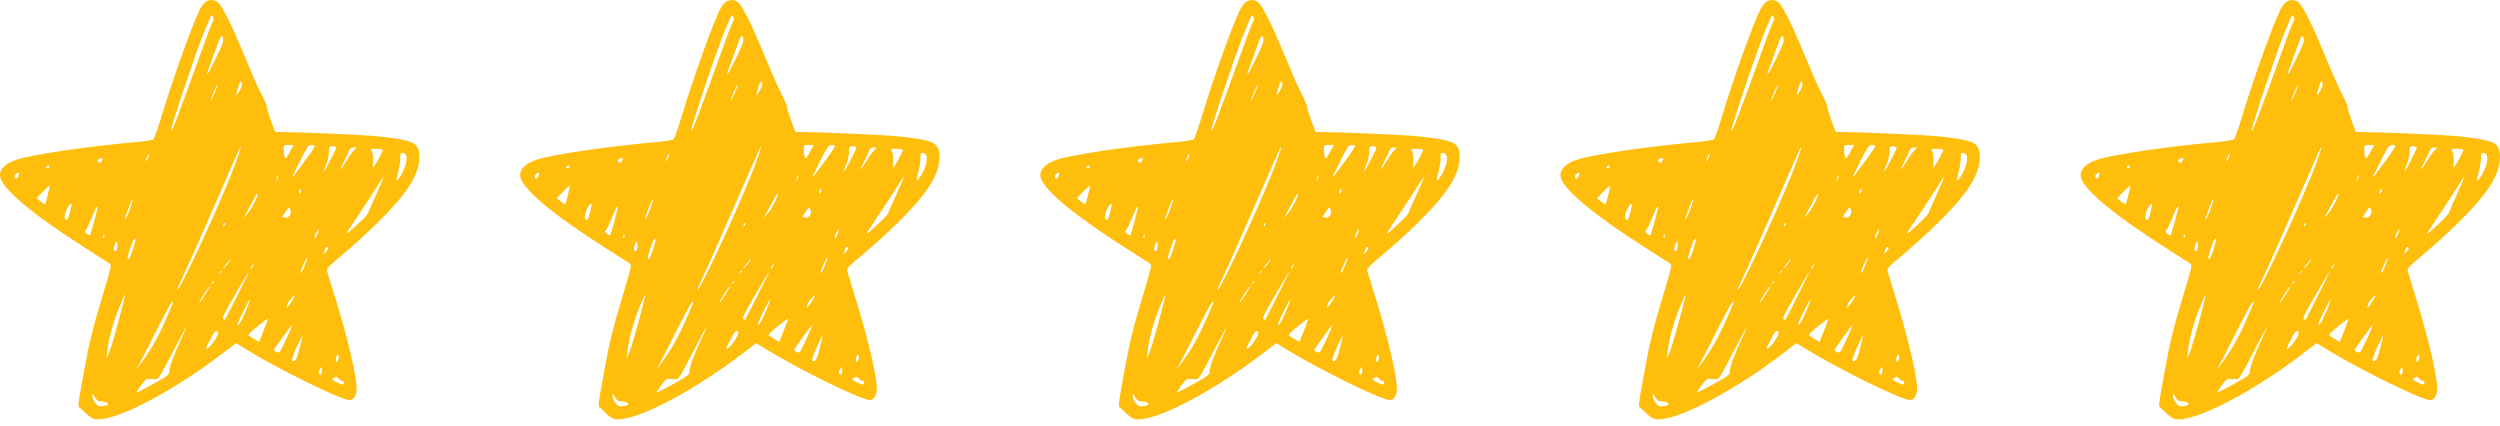
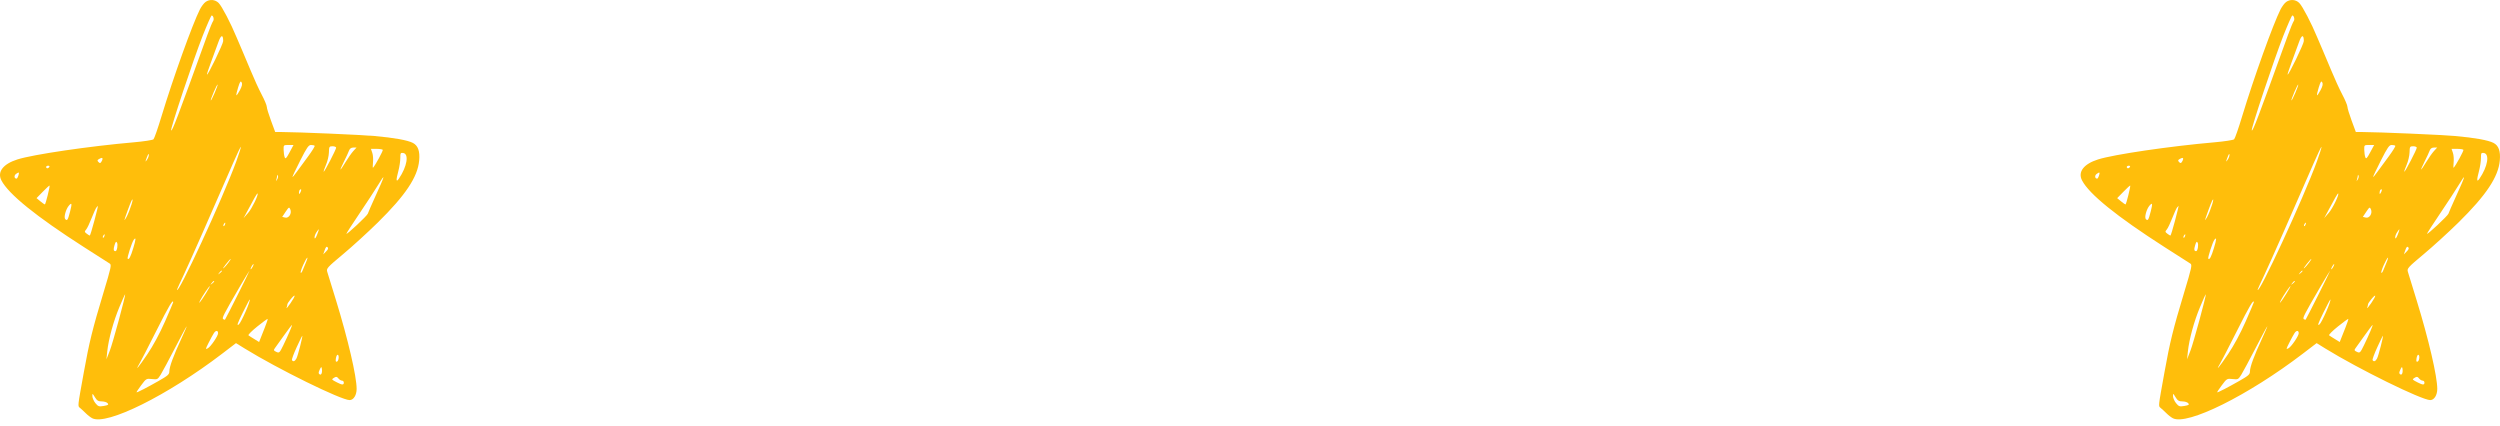
<svg xmlns="http://www.w3.org/2000/svg" width="141" height="24" viewBox="0 0 141 24" fill="none">
  <g id="stars">
    <path id="Vector" fill-rule="evenodd" clip-rule="evenodd" d="M11.592 0.111C11.503 0.174 11.361 0.362 11.276 0.528C10.854 1.364 9.771 4.376 9.107 6.566C8.906 7.232 8.704 7.81 8.657 7.856C8.609 7.9 8.116 7.976 7.56 8.025C5.045 8.244 1.873 8.71 0.985 8.991C0.174 9.248 -0.167 9.693 0.078 10.172C0.476 10.944 2.028 12.202 4.731 13.934C5.46 14.402 6.114 14.819 6.184 14.862C6.3 14.93 6.271 15.063 5.836 16.505C5.22 18.545 5.03 19.314 4.728 20.996C4.366 23.002 4.377 22.893 4.519 23.012C4.588 23.067 4.729 23.2 4.835 23.304C4.94 23.411 5.104 23.537 5.2 23.588C6.011 24.01 9.449 22.303 12.533 19.946L13.31 19.352L13.799 19.655C15.676 20.813 19.238 22.565 19.719 22.565C19.939 22.565 20.114 22.287 20.114 21.934C20.114 21.224 19.628 19.139 18.953 16.942C18.784 16.402 18.62 15.863 18.455 15.325C18.401 15.144 18.458 15.08 19.346 14.339C19.869 13.903 20.748 13.101 21.299 12.559C22.871 11.013 23.558 9.984 23.641 9.055C23.691 8.525 23.577 8.211 23.285 8.06C22.995 7.907 22.209 7.766 21.129 7.672C20.324 7.6 16.832 7.451 15.883 7.446L15.521 7.445L15.285 6.806C15.155 6.456 15.047 6.102 15.047 6.023C15.046 5.943 14.916 5.629 14.755 5.328C14.596 5.027 14.318 4.419 14.137 3.977C13.956 3.535 13.748 3.041 13.675 2.881C13.601 2.72 13.454 2.376 13.347 2.114C13.019 1.318 12.516 0.353 12.334 0.171C12.134 -0.032 11.826 -0.057 11.592 0.111ZM11.43 2.023C10.902 3.371 9.591 7.295 9.652 7.354C9.714 7.417 9.983 6.708 11.696 1.969C11.835 1.589 11.979 1.241 12.017 1.192C12.089 1.105 12.034 0.873 11.938 0.873C11.908 0.873 11.679 1.391 11.43 2.023M12.315 2.379C12.232 2.616 12.049 3.118 11.905 3.495C11.764 3.873 11.659 4.194 11.672 4.208C11.723 4.261 12.589 2.471 12.588 2.315C12.586 1.926 12.462 1.956 12.315 2.379ZM13.43 4.93C13.358 5.157 13.316 5.355 13.333 5.372C13.35 5.389 13.437 5.261 13.531 5.087C13.651 4.859 13.678 4.736 13.627 4.645C13.572 4.545 13.534 4.599 13.43 4.93ZM12.055 5.19C11.948 5.438 11.874 5.652 11.887 5.666C11.902 5.682 12 5.492 12.107 5.242C12.213 4.996 12.288 4.78 12.273 4.767C12.26 4.752 12.16 4.941 12.055 5.19ZM15.996 8.451C15.999 8.602 16.026 8.787 16.055 8.866C16.1 8.984 16.146 8.94 16.332 8.592L16.555 8.177H16.273C15.993 8.177 15.99 8.18 15.996 8.451ZM16.937 9.047C16.694 9.526 16.496 9.944 16.496 9.974C16.496 10.006 16.601 9.886 16.728 9.706C16.855 9.528 17.146 9.13 17.375 8.825C17.603 8.516 17.771 8.245 17.746 8.221C17.723 8.197 17.63 8.177 17.541 8.177C17.405 8.177 17.303 8.324 16.937 9.047ZM13.153 9.181C11.967 11.913 10.722 14.738 10.376 15.473C10.161 15.93 9.983 16.317 9.983 16.331C9.983 16.77 12.571 11.177 13.327 9.101C13.486 8.666 13.601 8.297 13.585 8.282C13.57 8.265 13.374 8.67 13.153 9.181M18.551 8.597C18.546 8.787 18.472 9.104 18.384 9.301C18.3 9.498 18.242 9.67 18.255 9.683C18.291 9.72 18.958 8.433 18.958 8.331C18.958 8.288 18.868 8.249 18.758 8.249C18.571 8.249 18.558 8.271 18.551 8.597ZM19.683 8.499C19.648 8.596 19.518 8.876 19.395 9.121C19.272 9.364 19.187 9.563 19.204 9.563C19.221 9.563 19.351 9.374 19.491 9.14C19.633 8.907 19.829 8.627 19.928 8.519L20.109 8.322H19.928C19.806 8.322 19.729 8.379 19.683 8.499ZM20.997 8.62C21.039 8.744 21.057 8.991 21.036 9.172C21.018 9.351 21.018 9.48 21.039 9.459C21.159 9.339 21.617 8.496 21.589 8.451C21.57 8.421 21.412 8.396 21.237 8.396H20.92L20.997 8.62ZM22.577 8.923C22.577 9.098 22.527 9.421 22.469 9.64C22.328 10.163 22.337 10.308 22.498 10.075C22.961 9.396 23.081 8.677 22.738 8.627C22.591 8.607 22.577 8.633 22.577 8.923ZM8.264 8.924C8.188 9.14 8.189 9.15 8.285 9.02C8.377 8.898 8.432 8.687 8.372 8.687C8.36 8.687 8.312 8.796 8.264 8.924ZM5.57 8.978C5.481 9.033 5.48 9.064 5.555 9.14C5.63 9.218 5.661 9.214 5.717 9.124C5.799 8.993 5.805 8.906 5.731 8.907C5.702 8.91 5.63 8.94 5.57 8.978ZM2.602 9.418C2.602 9.459 2.633 9.492 2.671 9.492C2.707 9.492 2.757 9.459 2.783 9.418C2.807 9.378 2.777 9.345 2.715 9.345C2.653 9.345 2.602 9.378 2.602 9.418ZM0.903 9.809C0.779 9.9 0.8 10.075 0.934 10.075C0.991 10.075 1.098 9.774 1.056 9.733C1.044 9.722 0.977 9.756 0.903 9.809ZM15.634 9.904C15.631 9.951 15.608 10.051 15.586 10.125C15.546 10.252 15.549 10.252 15.628 10.127C15.674 10.057 15.696 9.957 15.675 9.908C15.651 9.846 15.64 9.843 15.634 9.904ZM21.308 10.459C21.158 10.71 20.695 11.415 20.284 12.025C19.874 12.633 19.537 13.155 19.537 13.181C19.537 13.267 20.708 12.17 20.745 12.051C20.763 11.988 20.951 11.559 21.16 11.098C21.73 9.853 21.764 9.704 21.308 10.459ZM2.418 10.81L2.061 11.175L2.277 11.354C2.396 11.451 2.509 11.532 2.53 11.532C2.571 11.536 2.828 10.498 2.796 10.465C2.785 10.453 2.615 10.607 2.418 10.81ZM16.908 10.709C16.881 10.736 16.861 10.81 16.861 10.873C16.862 10.967 16.878 10.964 16.94 10.856C17.019 10.72 16.997 10.619 16.908 10.709ZM14.356 11.158C14.226 11.392 14.098 11.627 13.972 11.866L13.736 12.302L13.992 12.011C14.209 11.764 14.591 10.976 14.526 10.91C14.515 10.899 14.437 11.01 14.356 11.158ZM7.425 11.302C7.37 11.392 7.018 12.352 7.019 12.403C7.021 12.428 7.074 12.354 7.137 12.239C7.332 11.873 7.595 11.027 7.425 11.302ZM3.889 11.592C3.713 11.793 3.586 12.265 3.679 12.359C3.79 12.472 3.829 12.411 3.951 11.937C4.069 11.478 4.057 11.399 3.889 11.592ZM5.44 11.7C5.398 11.752 5.277 12.021 5.166 12.302C5.057 12.585 4.92 12.873 4.86 12.944C4.759 13.06 4.763 13.082 4.888 13.178C4.966 13.237 5.042 13.287 5.063 13.287C5.084 13.288 5.199 12.91 5.322 12.449C5.443 11.987 5.537 11.609 5.528 11.609C5.521 11.609 5.481 11.65 5.44 11.7ZM16.11 11.941L15.917 12.231L16.081 12.272C16.291 12.325 16.474 12.034 16.372 11.804C16.308 11.663 16.293 11.672 16.11 11.941ZM12.622 12.637C12.595 12.679 12.589 12.73 12.609 12.75C12.628 12.769 12.663 12.733 12.686 12.672C12.735 12.542 12.694 12.519 12.622 12.637ZM17.84 13.111C17.773 13.214 17.729 13.352 17.743 13.419C17.756 13.493 17.812 13.418 17.886 13.232C18.023 12.877 18.012 12.847 17.84 13.111ZM5.821 13.294C5.794 13.338 5.788 13.386 5.808 13.406C5.826 13.425 5.86 13.391 5.884 13.328C5.934 13.201 5.89 13.178 5.821 13.294ZM7.544 13.523C7.443 13.655 7.155 14.548 7.2 14.593C7.272 14.668 7.368 14.486 7.518 13.99C7.671 13.483 7.679 13.352 7.544 13.523ZM6.459 13.83C6.385 14.074 6.401 14.165 6.515 14.165C6.601 14.165 6.663 13.803 6.599 13.683C6.551 13.6 6.517 13.635 6.459 13.83ZM18.314 14.105L18.229 14.348L18.39 14.184C18.508 14.068 18.532 14 18.475 13.943C18.419 13.886 18.373 13.931 18.314 14.105ZM17.101 14.937C17 15.161 16.936 15.364 16.959 15.386C16.981 15.409 17.031 15.349 17.067 15.252C17.128 15.103 17.189 14.954 17.253 14.804C17.435 14.372 17.305 14.486 17.101 14.937ZM12.731 14.914C12.595 15.085 12.543 15.178 12.615 15.121C12.745 15.015 13.056 14.605 13.005 14.605C12.988 14.605 12.865 14.743 12.731 14.914ZM14.181 15.041C14.139 15.121 14.12 15.188 14.142 15.188C14.16 15.188 14.211 15.121 14.255 15.041C14.296 14.961 14.314 14.896 14.296 14.896C14.274 14.896 14.223 14.961 14.181 15.041ZM12.362 15.389C12.273 15.506 12.276 15.508 12.39 15.416C12.511 15.321 12.549 15.261 12.491 15.261C12.475 15.261 12.417 15.319 12.362 15.389ZM13.51 16.192C12.595 17.766 12.503 17.946 12.59 18.001C12.635 18.028 12.68 18.04 12.691 18.026C12.748 17.954 14.096 15.261 14.075 15.261C14.062 15.261 13.808 15.68 13.51 16.192ZM11.928 15.974C11.838 16.09 11.842 16.091 11.956 16C12.078 15.906 12.115 15.846 12.055 15.846C12.04 15.846 11.983 15.903 11.928 15.974ZM11.592 16.448C11.35 16.803 11.162 17.158 11.271 17.05C11.377 16.944 11.876 16.137 11.835 16.137C11.815 16.137 11.706 16.278 11.592 16.448ZM6.735 17.315C6.399 18.117 6.12 19.137 6.048 19.826L6.003 20.265L6.19 19.789C6.356 19.369 7.098 16.639 7.059 16.596C7.049 16.586 6.905 16.91 6.735 17.315ZM16.397 16.872C16.293 16.996 16.208 17.127 16.208 17.161C16.208 17.192 16.188 17.282 16.163 17.355C16.139 17.429 16.239 17.312 16.386 17.1C16.686 16.666 16.693 16.518 16.397 16.872ZM13.686 17.643C13.385 18.257 13.34 18.391 13.466 18.302C13.596 18.211 14.147 16.953 14.085 16.89C14.075 16.881 13.896 17.22 13.686 17.643ZM8.828 18.639C8.377 19.532 7.946 20.371 7.869 20.502C7.575 20.999 7.82 20.708 8.318 19.97C8.64 19.492 9.013 18.8 9.302 18.143C9.558 17.562 9.767 17.07 9.767 17.05C9.767 16.844 9.517 17.267 8.828 18.639ZM14.515 18.411C14.207 18.658 13.98 18.884 14.014 18.913C14.047 18.939 14.195 19.036 14.345 19.125L14.614 19.29L14.68 19.12C14.714 19.027 14.828 18.739 14.933 18.481C15.036 18.224 15.11 18.001 15.097 17.986C15.083 17.973 14.82 18.163 14.515 18.411ZM16.014 18.924C15.782 19.25 15.551 19.572 15.501 19.64C15.422 19.747 15.436 19.777 15.585 19.846C15.748 19.923 15.77 19.901 15.979 19.474C16.257 18.901 16.5 18.328 16.465 18.328C16.45 18.328 16.246 18.596 16.014 18.924ZM9.87 19.626C9.522 20.3 9.158 20.976 9.062 21.133C8.892 21.402 8.874 21.412 8.568 21.378C8.256 21.344 8.246 21.347 7.958 21.735C7.795 21.95 7.682 22.127 7.705 22.127C7.771 22.127 8.307 21.849 8.953 21.482C9.472 21.186 9.551 21.116 9.551 20.942C9.551 20.696 9.785 20.056 10.223 19.114C10.404 18.722 10.541 18.402 10.529 18.402C10.513 18.402 10.218 18.953 9.87 19.626ZM12.064 18.787C12.006 18.876 11.87 19.124 11.764 19.338C11.58 19.703 11.578 19.72 11.723 19.643C11.886 19.555 12.3 18.944 12.3 18.795C12.3 18.625 12.171 18.622 12.064 18.787ZM16.732 19.583C16.564 19.949 16.445 20.277 16.467 20.311C16.533 20.419 16.632 20.381 16.72 20.217C16.799 20.071 17.081 18.967 17.05 18.936C17.042 18.927 16.898 19.218 16.732 19.583ZM18.943 20.221C18.92 20.374 18.939 20.421 19.006 20.394C19.113 20.354 19.141 20.009 19.039 20.009C19.004 20.009 18.96 20.103 18.943 20.221ZM18.031 20.847C17.953 21.018 17.953 21.066 18.031 21.116C18.13 21.178 18.192 20.991 18.147 20.762C18.13 20.672 18.101 20.695 18.031 20.847ZM18.814 21.321C18.69 21.401 18.7 21.412 19.009 21.569C19.295 21.718 19.391 21.72 19.391 21.579C19.391 21.518 19.346 21.469 19.292 21.469C19.237 21.469 19.152 21.419 19.103 21.361C18.998 21.233 18.96 21.227 18.814 21.321ZM5.21 22.345C5.211 22.447 5.289 22.623 5.381 22.738C5.536 22.927 5.579 22.942 5.853 22.896C6.102 22.852 6.138 22.825 6.071 22.742C6.024 22.685 5.876 22.639 5.741 22.639C5.542 22.639 5.469 22.593 5.351 22.401C5.214 22.173 5.208 22.171 5.21 22.345Z" fill="#FFBE0B" />
-     <path id="Vector_2" fill-rule="evenodd" clip-rule="evenodd" d="M40.928 0.111C40.84 0.174 40.698 0.362 40.613 0.528C40.191 1.364 39.108 4.376 38.444 6.566C38.243 7.232 38.041 7.81 37.994 7.856C37.946 7.9 37.453 7.976 36.897 8.025C34.382 8.244 31.21 8.71 30.322 8.991C29.511 9.248 29.17 9.693 29.415 10.172C29.813 10.944 31.365 12.202 34.068 13.934C34.797 14.402 35.451 14.819 35.521 14.862C35.636 14.93 35.608 15.063 35.173 16.505C34.557 18.545 34.367 19.314 34.065 20.996C33.703 23.002 33.714 22.893 33.855 23.012C33.925 23.067 34.066 23.2 34.172 23.304C34.277 23.411 34.441 23.537 34.537 23.588C35.348 24.01 38.785 22.303 41.87 19.946L42.647 19.352L43.136 19.655C45.013 20.813 48.575 22.565 49.056 22.565C49.276 22.565 49.451 22.287 49.451 21.934C49.451 21.224 48.965 19.139 48.29 16.942C48.121 16.402 47.957 15.863 47.792 15.325C47.738 15.144 47.795 15.08 48.682 14.339C49.206 13.903 50.085 13.101 50.636 12.559C52.208 11.013 52.895 9.984 52.978 9.055C53.027 8.525 52.914 8.211 52.622 8.06C52.332 7.907 51.546 7.766 50.466 7.672C49.661 7.6 46.169 7.451 45.22 7.446L44.858 7.445L44.622 6.806C44.492 6.456 44.384 6.102 44.384 6.023C44.383 5.943 44.253 5.629 44.092 5.328C43.933 5.027 43.655 4.419 43.474 3.977C43.293 3.535 43.085 3.041 43.012 2.881C42.938 2.72 42.791 2.376 42.684 2.114C42.356 1.318 41.853 0.353 41.67 0.171C41.471 -0.032 41.163 -0.057 40.928 0.111ZM40.767 2.023C40.239 3.371 38.928 7.295 38.989 7.354C39.051 7.417 39.32 6.708 41.033 1.969C41.172 1.589 41.316 1.241 41.354 1.192C41.426 1.105 41.371 0.873 41.275 0.873C41.245 0.873 41.016 1.391 40.767 2.023M41.652 2.379C41.569 2.616 41.386 3.118 41.242 3.495C41.101 3.873 40.996 4.194 41.009 4.208C41.06 4.261 41.926 2.471 41.925 2.315C41.923 1.926 41.799 1.956 41.652 2.379ZM42.767 4.93C42.695 5.157 42.653 5.355 42.67 5.372C42.687 5.389 42.774 5.261 42.868 5.087C42.988 4.859 43.015 4.736 42.964 4.645C42.909 4.545 42.87 4.599 42.767 4.93ZM41.392 5.19C41.285 5.438 41.211 5.652 41.224 5.666C41.239 5.682 41.337 5.492 41.444 5.242C41.55 4.996 41.625 4.78 41.61 4.767C41.597 4.752 41.497 4.941 41.392 5.19ZM45.333 8.451C45.336 8.602 45.362 8.787 45.392 8.866C45.437 8.984 45.483 8.94 45.669 8.592L45.892 8.177H45.61C45.33 8.177 45.327 8.18 45.333 8.451ZM46.274 9.047C46.031 9.526 45.833 9.944 45.833 9.974C45.833 10.006 45.938 9.886 46.065 9.706C46.192 9.528 46.483 9.13 46.712 8.825C46.94 8.516 47.108 8.245 47.083 8.221C47.06 8.197 46.967 8.177 46.878 8.177C46.742 8.177 46.64 8.324 46.274 9.047ZM42.49 9.181C41.304 11.913 40.059 14.738 39.713 15.473C39.498 15.93 39.32 16.317 39.32 16.331C39.32 16.77 41.908 11.177 42.664 9.101C42.822 8.666 42.938 8.297 42.921 8.282C42.907 8.265 42.711 8.67 42.49 9.181M47.888 8.597C47.883 8.787 47.809 9.104 47.721 9.301C47.637 9.498 47.579 9.67 47.592 9.683C47.628 9.72 48.295 8.433 48.295 8.331C48.295 8.288 48.205 8.249 48.095 8.249C47.908 8.249 47.895 8.271 47.888 8.597ZM49.02 8.499C48.985 8.596 48.855 8.876 48.732 9.121C48.609 9.364 48.524 9.563 48.541 9.563C48.558 9.563 48.688 9.374 48.828 9.14C48.969 8.907 49.166 8.627 49.265 8.519L49.446 8.322H49.265C49.143 8.322 49.066 8.379 49.02 8.499ZM50.334 8.62C50.376 8.744 50.394 8.991 50.373 9.172C50.355 9.351 50.355 9.48 50.376 9.459C50.496 9.339 50.954 8.496 50.926 8.451C50.907 8.421 50.749 8.396 50.574 8.396H50.257L50.334 8.62ZM51.914 8.923C51.914 9.098 51.864 9.421 51.806 9.64C51.665 10.163 51.674 10.308 51.835 10.075C52.298 9.396 52.418 8.677 52.075 8.627C51.928 8.607 51.914 8.633 51.914 8.923ZM37.601 8.924C37.525 9.14 37.526 9.15 37.622 9.02C37.714 8.898 37.769 8.687 37.709 8.687C37.697 8.687 37.649 8.796 37.601 8.924ZM34.907 8.978C34.818 9.033 34.817 9.064 34.892 9.14C34.967 9.218 34.998 9.214 35.054 9.124C35.136 8.993 35.142 8.906 35.068 8.907C35.039 8.91 34.967 8.94 34.907 8.978ZM31.939 9.418C31.939 9.459 31.97 9.492 32.008 9.492C32.044 9.492 32.094 9.459 32.12 9.418C32.144 9.378 32.114 9.345 32.052 9.345C31.99 9.345 31.939 9.378 31.939 9.418ZM30.24 9.809C30.116 9.9 30.137 10.075 30.271 10.075C30.328 10.075 30.435 9.774 30.393 9.733C30.381 9.722 30.314 9.756 30.24 9.809ZM44.971 9.904C44.968 9.951 44.945 10.051 44.923 10.125C44.883 10.252 44.886 10.252 44.965 10.127C45.01 10.057 45.033 9.957 45.012 9.908C44.988 9.846 44.977 9.843 44.971 9.904ZM50.645 10.459C50.495 10.71 50.032 11.415 49.621 12.025C49.211 12.633 48.873 13.155 48.873 13.181C48.873 13.267 50.045 12.17 50.082 12.051C50.1 11.988 50.288 11.559 50.498 11.098C51.067 9.853 51.101 9.704 50.645 10.459ZM31.755 10.81L31.398 11.175L31.614 11.354C31.733 11.451 31.846 11.532 31.867 11.532C31.908 11.536 32.165 10.498 32.133 10.465C32.121 10.453 31.952 10.607 31.755 10.81ZM46.245 10.709C46.218 10.736 46.198 10.81 46.198 10.873C46.199 10.967 46.215 10.964 46.277 10.856C46.356 10.72 46.334 10.619 46.245 10.709ZM43.693 11.158C43.563 11.392 43.435 11.627 43.309 11.866L43.073 12.302L43.329 12.011C43.546 11.764 43.928 10.976 43.863 10.91C43.852 10.899 43.774 11.01 43.693 11.158ZM36.762 11.302C36.707 11.392 36.355 12.352 36.356 12.403C36.358 12.428 36.411 12.354 36.474 12.239C36.669 11.873 36.931 11.027 36.762 11.302ZM33.225 11.592C33.05 11.793 32.923 12.265 33.016 12.359C33.127 12.472 33.166 12.411 33.288 11.937C33.406 11.478 33.394 11.399 33.225 11.592ZM34.777 11.7C34.735 11.752 34.614 12.021 34.503 12.302C34.394 12.585 34.257 12.873 34.197 12.944C34.096 13.06 34.1 13.082 34.225 13.178C34.303 13.237 34.379 13.287 34.4 13.287C34.421 13.288 34.536 12.91 34.659 12.449C34.78 11.987 34.873 11.609 34.865 11.609C34.858 11.609 34.818 11.65 34.777 11.7ZM45.447 11.941L45.254 12.231L45.418 12.272C45.628 12.325 45.811 12.034 45.709 11.804C45.645 11.663 45.63 11.672 45.447 11.941ZM41.959 12.637C41.932 12.679 41.926 12.73 41.946 12.75C41.965 12.769 42 12.733 42.023 12.672C42.072 12.542 42.031 12.519 41.959 12.637ZM47.177 13.111C47.11 13.214 47.066 13.352 47.08 13.419C47.093 13.493 47.149 13.418 47.223 13.232C47.36 12.877 47.349 12.847 47.177 13.111ZM35.157 13.294C35.131 13.338 35.125 13.386 35.145 13.406C35.163 13.425 35.197 13.391 35.221 13.328C35.271 13.201 35.227 13.178 35.157 13.294ZM36.88 13.523C36.78 13.655 36.492 14.548 36.537 14.593C36.609 14.668 36.705 14.486 36.855 13.99C37.008 13.483 37.016 13.352 36.88 13.523ZM35.796 13.83C35.721 14.074 35.738 14.165 35.852 14.165C35.938 14.165 36 13.803 35.936 13.683C35.888 13.6 35.854 13.635 35.796 13.83ZM47.651 14.105L47.566 14.348L47.727 14.184C47.845 14.068 47.869 14 47.812 13.943C47.755 13.886 47.71 13.931 47.651 14.105ZM46.438 14.937C46.336 15.161 46.273 15.364 46.295 15.386C46.318 15.409 46.367 15.349 46.404 15.252C46.465 15.103 46.526 14.954 46.589 14.804C46.772 14.372 46.642 14.486 46.438 14.937ZM42.068 14.914C41.932 15.085 41.88 15.178 41.952 15.121C42.082 15.015 42.393 14.605 42.342 14.605C42.325 14.605 42.202 14.743 42.068 14.914ZM43.518 15.041C43.476 15.121 43.457 15.188 43.478 15.188C43.497 15.188 43.548 15.121 43.592 15.041C43.633 14.961 43.651 14.896 43.633 14.896C43.611 14.896 43.56 14.961 43.518 15.041ZM41.699 15.389C41.61 15.506 41.613 15.508 41.727 15.416C41.847 15.321 41.886 15.261 41.828 15.261C41.812 15.261 41.754 15.319 41.699 15.389ZM42.847 16.192C41.932 17.766 41.84 17.946 41.927 18.001C41.972 18.028 42.017 18.04 42.028 18.026C42.085 17.954 43.433 15.261 43.412 15.261C43.399 15.261 43.145 15.68 42.847 16.192ZM41.265 15.974C41.175 16.09 41.179 16.091 41.293 16C41.415 15.906 41.452 15.846 41.392 15.846C41.377 15.846 41.32 15.903 41.265 15.974ZM40.929 16.448C40.687 16.803 40.499 17.158 40.608 17.05C40.714 16.944 41.213 16.137 41.172 16.137C41.152 16.137 41.043 16.278 40.929 16.448ZM36.072 17.315C35.736 18.117 35.457 19.137 35.385 19.826L35.34 20.265L35.526 19.789C35.693 19.369 36.435 16.639 36.396 16.596C36.386 16.586 36.242 16.91 36.072 17.315ZM45.734 16.872C45.63 16.996 45.545 17.127 45.545 17.161C45.545 17.192 45.525 17.282 45.5 17.355C45.476 17.429 45.576 17.312 45.723 17.1C46.023 16.666 46.03 16.518 45.734 16.872ZM43.023 17.643C42.722 18.257 42.677 18.391 42.803 18.302C42.933 18.211 43.484 16.953 43.422 16.89C43.412 16.881 43.233 17.22 43.023 17.643ZM38.165 18.639C37.714 19.532 37.283 20.371 37.206 20.502C36.911 20.999 37.157 20.708 37.655 19.97C37.977 19.492 38.35 18.8 38.639 18.143C38.895 17.562 39.104 17.07 39.104 17.05C39.104 16.844 38.854 17.267 38.165 18.639ZM43.852 18.411C43.543 18.658 43.317 18.884 43.351 18.913C43.384 18.939 43.532 19.036 43.682 19.125L43.95 19.29L44.017 19.12C44.051 19.027 44.165 18.739 44.27 18.481C44.373 18.224 44.447 18.001 44.434 17.986C44.42 17.973 44.157 18.163 43.852 18.411ZM45.351 18.924C45.119 19.25 44.888 19.572 44.838 19.64C44.759 19.747 44.773 19.777 44.922 19.846C45.085 19.923 45.107 19.901 45.316 19.474C45.594 18.901 45.837 18.328 45.802 18.328C45.786 18.328 45.583 18.596 45.351 18.924ZM39.207 19.626C38.859 20.3 38.495 20.976 38.399 21.133C38.229 21.402 38.211 21.412 37.905 21.378C37.593 21.344 37.583 21.347 37.295 21.735C37.132 21.95 37.019 22.127 37.042 22.127C37.108 22.127 37.644 21.849 38.29 21.482C38.809 21.186 38.888 21.116 38.888 20.942C38.888 20.696 39.122 20.056 39.56 19.114C39.741 18.722 39.879 18.402 39.866 18.402C39.85 18.402 39.555 18.953 39.207 19.626ZM41.401 18.787C41.343 18.876 41.207 19.124 41.101 19.338C40.917 19.703 40.914 19.72 41.06 19.643C41.223 19.555 41.637 18.944 41.637 18.795C41.637 18.625 41.508 18.622 41.401 18.787ZM46.069 19.583C45.901 19.949 45.782 20.277 45.803 20.311C45.87 20.419 45.969 20.381 46.056 20.217C46.136 20.071 46.418 18.967 46.387 18.936C46.379 18.927 46.235 19.218 46.069 19.583ZM48.28 20.221C48.257 20.374 48.276 20.421 48.343 20.394C48.45 20.354 48.478 20.009 48.376 20.009C48.341 20.009 48.297 20.103 48.28 20.221ZM47.368 20.847C47.291 21.018 47.291 21.066 47.368 21.116C47.467 21.178 47.529 20.991 47.484 20.762C47.467 20.672 47.438 20.695 47.368 20.847ZM48.151 21.321C48.027 21.401 48.037 21.412 48.346 21.569C48.632 21.718 48.728 21.72 48.728 21.579C48.728 21.518 48.683 21.469 48.629 21.469C48.574 21.469 48.489 21.419 48.44 21.361C48.335 21.233 48.297 21.227 48.151 21.321ZM34.547 22.345C34.548 22.447 34.626 22.623 34.718 22.738C34.873 22.927 34.916 22.942 35.19 22.896C35.439 22.852 35.475 22.825 35.408 22.742C35.361 22.685 35.212 22.639 35.078 22.639C34.879 22.639 34.806 22.593 34.688 22.401C34.551 22.173 34.545 22.171 34.547 22.345Z" fill="#FFBE0B" />
-     <path id="Vector_3" fill-rule="evenodd" clip-rule="evenodd" d="M70.266 0.111C70.176 0.174 70.035 0.362 69.95 0.528C69.528 1.364 68.445 4.376 67.781 6.566C67.58 7.232 67.378 7.81 67.331 7.856C67.283 7.9 66.79 7.976 66.234 8.025C63.718 8.244 60.547 8.71 59.659 8.991C58.848 9.248 58.507 9.693 58.752 10.172C59.15 10.944 60.702 12.202 63.404 13.934C64.134 14.402 64.788 14.819 64.858 14.862C64.973 14.93 64.945 15.063 64.51 16.505C63.894 18.545 63.704 19.314 63.402 20.996C63.04 23.002 63.051 22.893 63.193 23.012C63.262 23.067 63.403 23.2 63.509 23.304C63.614 23.411 63.778 23.537 63.874 23.588C64.685 24.01 68.123 22.303 71.207 19.946L71.984 19.352L72.473 19.655C74.35 20.813 77.912 22.565 78.393 22.565C78.613 22.565 78.788 22.287 78.788 21.934C78.788 21.224 78.302 19.139 77.626 16.942C77.458 16.402 77.294 15.863 77.129 15.325C77.075 15.144 77.132 15.08 78.019 14.339C78.542 13.903 79.422 13.101 79.973 12.559C81.544 11.013 82.231 9.984 82.315 9.055C82.364 8.525 82.251 8.211 81.959 8.06C81.669 7.907 80.883 7.766 79.803 7.672C78.998 7.6 75.506 7.451 74.556 7.446L74.195 7.445L73.959 6.806C73.829 6.456 73.721 6.102 73.721 6.023C73.72 5.943 73.59 5.629 73.429 5.328C73.27 5.027 72.992 4.419 72.811 3.977C72.63 3.535 72.422 3.041 72.349 2.881C72.275 2.72 72.128 2.376 72.021 2.114C71.693 1.318 71.19 0.353 71.007 0.171C70.808 -0.032 70.5 -0.057 70.266 0.111ZM70.104 2.023C69.576 3.371 68.265 7.295 68.326 7.354C68.388 7.417 68.657 6.708 70.37 1.969C70.508 1.589 70.653 1.241 70.691 1.192C70.763 1.105 70.708 0.873 70.612 0.873C70.582 0.873 70.353 1.391 70.104 2.023M70.989 2.379C70.906 2.616 70.723 3.118 70.579 3.495C70.438 3.873 70.333 4.194 70.346 4.208C70.397 4.261 71.263 2.471 71.262 2.315C71.26 1.926 71.136 1.956 70.989 2.379ZM72.104 4.93C72.032 5.157 71.99 5.355 72.007 5.372C72.024 5.389 72.111 5.261 72.204 5.087C72.325 4.859 72.352 4.736 72.301 4.645C72.246 4.545 72.207 4.599 72.104 4.93ZM70.729 5.19C70.621 5.438 70.548 5.652 70.561 5.666C70.576 5.682 70.674 5.492 70.781 5.242C70.887 4.996 70.962 4.78 70.947 4.767C70.934 4.752 70.834 4.941 70.729 5.19ZM74.67 8.451C74.672 8.602 74.699 8.787 74.729 8.866C74.774 8.984 74.82 8.94 75.006 8.592L75.229 8.177H74.947C74.667 8.177 74.664 8.18 74.67 8.451ZM75.611 9.047C75.368 9.526 75.17 9.944 75.17 9.974C75.17 10.006 75.275 9.886 75.402 9.706C75.529 9.528 75.82 9.13 76.049 8.825C76.277 8.516 76.445 8.245 76.419 8.221C76.397 8.197 76.304 8.177 76.215 8.177C76.079 8.177 75.977 8.324 75.611 9.047ZM71.827 9.181C70.641 11.913 69.396 14.738 69.05 15.473C68.835 15.93 68.657 16.317 68.657 16.331C68.657 16.77 71.245 11.177 72.001 9.101C72.159 8.666 72.275 8.297 72.258 8.282C72.244 8.265 72.048 8.67 71.827 9.181M77.225 8.597C77.22 8.787 77.146 9.104 77.058 9.301C76.974 9.498 76.916 9.67 76.928 9.683C76.965 9.72 77.632 8.433 77.632 8.331C77.632 8.288 77.542 8.249 77.432 8.249C77.245 8.249 77.232 8.271 77.225 8.597ZM78.357 8.499C78.322 8.596 78.192 8.876 78.069 9.121C77.946 9.364 77.861 9.563 77.878 9.563C77.895 9.563 78.025 9.374 78.165 9.14C78.306 8.907 78.503 8.627 78.602 8.519L78.783 8.322H78.602C78.48 8.322 78.403 8.379 78.357 8.499ZM79.67 8.62C79.713 8.744 79.731 8.991 79.71 9.172C79.692 9.351 79.692 9.48 79.713 9.459C79.833 9.339 80.291 8.496 80.263 8.451C80.244 8.421 80.086 8.396 79.911 8.396H79.594L79.67 8.62ZM81.251 8.923C81.251 9.098 81.201 9.421 81.143 9.64C81.002 10.163 81.011 10.308 81.171 10.075C81.635 9.396 81.755 8.677 81.412 8.627C81.265 8.607 81.251 8.633 81.251 8.923ZM66.938 8.924C66.862 9.14 66.863 9.15 66.959 9.02C67.051 8.898 67.106 8.687 67.046 8.687C67.034 8.687 66.986 8.796 66.938 8.924ZM64.244 8.978C64.155 9.033 64.154 9.064 64.228 9.14C64.303 9.218 64.335 9.214 64.391 9.124C64.473 8.993 64.479 8.906 64.405 8.907C64.376 8.91 64.303 8.94 64.244 8.978ZM61.276 9.418C61.276 9.459 61.307 9.492 61.345 9.492C61.38 9.492 61.431 9.459 61.457 9.418C61.481 9.378 61.451 9.345 61.389 9.345C61.327 9.345 61.276 9.378 61.276 9.418ZM59.577 9.809C59.453 9.9 59.474 10.075 59.608 10.075C59.665 10.075 59.772 9.774 59.73 9.733C59.718 9.722 59.651 9.756 59.577 9.809ZM74.308 9.904C74.305 9.951 74.282 10.051 74.26 10.125C74.22 10.252 74.223 10.252 74.302 10.127C74.347 10.057 74.37 9.957 74.349 9.908C74.325 9.846 74.313 9.843 74.308 9.904ZM79.981 10.459C79.832 10.71 79.369 11.415 78.958 12.025C78.548 12.633 78.21 13.155 78.21 13.181C78.21 13.267 79.382 12.17 79.419 12.051C79.437 11.988 79.625 11.559 79.834 11.098C80.404 9.853 80.438 9.704 79.981 10.459ZM61.092 10.81L60.735 11.175L60.951 11.354C61.07 11.451 61.183 11.532 61.204 11.532C61.245 11.536 61.502 10.498 61.47 10.465C61.458 10.453 61.289 10.607 61.092 10.81ZM75.581 10.709C75.555 10.736 75.535 10.81 75.535 10.873C75.536 10.967 75.552 10.964 75.614 10.856C75.693 10.72 75.671 10.619 75.581 10.709ZM73.03 11.158C72.9 11.392 72.772 11.627 72.646 11.866L72.41 12.302L72.665 12.011C72.883 11.764 73.265 10.976 73.2 10.91C73.189 10.899 73.111 11.01 73.03 11.158ZM66.099 11.302C66.044 11.392 65.692 12.352 65.693 12.403C65.695 12.428 65.748 12.354 65.811 12.239C66.005 11.873 66.268 11.027 66.099 11.302ZM62.562 11.592C62.387 11.793 62.26 12.265 62.353 12.359C62.464 12.472 62.503 12.411 62.625 11.937C62.743 11.478 62.731 11.399 62.562 11.592ZM64.114 11.7C64.072 11.752 63.95 12.021 63.84 12.302C63.731 12.585 63.594 12.873 63.533 12.944C63.433 13.06 63.437 13.082 63.562 13.178C63.639 13.237 63.716 13.287 63.737 13.287C63.758 13.288 63.873 12.91 63.996 12.449C64.117 11.987 64.21 11.609 64.202 11.609C64.195 11.609 64.155 11.65 64.114 11.7ZM74.784 11.941L74.591 12.231L74.755 12.272C74.965 12.325 75.147 12.034 75.046 11.804C74.982 11.663 74.967 11.672 74.784 11.941ZM71.296 12.637C71.269 12.679 71.263 12.73 71.283 12.75C71.302 12.769 71.337 12.733 71.359 12.672C71.409 12.542 71.368 12.519 71.296 12.637ZM76.514 13.111C76.447 13.214 76.403 13.352 76.417 13.419C76.43 13.493 76.486 13.418 76.56 13.232C76.697 12.877 76.685 12.847 76.514 13.111ZM64.494 13.294C64.468 13.338 64.462 13.386 64.482 13.406C64.5 13.425 64.534 13.391 64.558 13.328C64.608 13.201 64.564 13.178 64.494 13.294ZM66.217 13.523C66.117 13.655 65.829 14.548 65.874 14.593C65.946 14.668 66.042 14.486 66.192 13.99C66.345 13.483 66.353 13.352 66.217 13.523ZM65.133 13.83C65.058 14.074 65.075 14.165 65.188 14.165C65.275 14.165 65.337 13.803 65.273 13.683C65.225 13.6 65.191 13.635 65.133 13.83ZM76.988 14.105L76.903 14.348L77.064 14.184C77.181 14.068 77.206 14 77.149 13.943C77.093 13.886 77.047 13.931 76.988 14.105ZM75.775 14.937C75.673 15.161 75.61 15.364 75.632 15.386C75.655 15.409 75.704 15.349 75.741 15.252C75.802 15.103 75.863 14.954 75.926 14.804C76.109 14.372 75.979 14.486 75.775 14.937ZM71.405 14.914C71.269 15.085 71.217 15.178 71.289 15.121C71.419 15.015 71.73 14.605 71.679 14.605C71.662 14.605 71.539 14.743 71.405 14.914ZM72.855 15.041C72.813 15.121 72.794 15.188 72.815 15.188C72.834 15.188 72.885 15.121 72.928 15.041C72.969 14.961 72.988 14.896 72.969 14.896C72.948 14.896 72.897 14.961 72.855 15.041ZM71.036 15.389C70.947 15.506 70.95 15.508 71.064 15.416C71.184 15.321 71.222 15.261 71.165 15.261C71.149 15.261 71.091 15.319 71.036 15.389ZM72.184 16.192C71.269 17.766 71.177 17.946 71.263 18.001C71.309 18.028 71.354 18.04 71.365 18.026C71.422 17.954 72.77 15.261 72.749 15.261C72.736 15.261 72.482 15.68 72.184 16.192ZM70.602 15.974C70.511 16.09 70.516 16.091 70.63 16C70.752 15.906 70.789 15.846 70.729 15.846C70.714 15.846 70.657 15.903 70.602 15.974ZM70.266 16.448C70.024 16.803 69.836 17.158 69.945 17.05C70.051 16.944 70.55 16.137 70.509 16.137C70.489 16.137 70.38 16.278 70.266 16.448ZM65.409 17.315C65.073 18.117 64.794 19.137 64.722 19.826L64.677 20.265L64.863 19.789C65.03 19.369 65.772 16.639 65.733 16.596C65.723 16.586 65.579 16.91 65.409 17.315ZM75.071 16.872C74.967 16.996 74.882 17.127 74.882 17.161C74.882 17.192 74.862 17.282 74.837 17.355C74.812 17.429 74.913 17.312 75.06 17.1C75.359 16.666 75.367 16.518 75.071 16.872ZM72.36 17.643C72.059 18.257 72.014 18.391 72.14 18.302C72.27 18.211 72.821 16.953 72.759 16.89C72.749 16.881 72.569 17.22 72.36 17.643ZM67.502 18.639C67.051 19.532 66.62 20.371 66.542 20.502C66.248 20.999 66.494 20.708 66.992 19.97C67.314 19.492 67.687 18.8 67.976 18.143C68.231 17.562 68.441 17.07 68.441 17.05C68.441 16.844 68.191 17.267 67.502 18.639ZM73.189 18.411C72.88 18.658 72.654 18.884 72.688 18.913C72.721 18.939 72.869 19.036 73.019 19.125L73.287 19.29L73.354 19.12C73.388 19.027 73.502 18.739 73.607 18.481C73.71 18.224 73.784 18.001 73.771 17.986C73.757 17.973 73.494 18.163 73.189 18.411ZM74.688 18.924C74.456 19.25 74.225 19.572 74.175 19.64C74.096 19.747 74.11 19.777 74.258 19.846C74.422 19.923 74.444 19.901 74.653 19.474C74.931 18.901 75.174 18.328 75.139 18.328C75.123 18.328 74.92 18.596 74.688 18.924ZM68.544 19.626C68.196 20.3 67.832 20.976 67.736 21.133C67.566 21.402 67.548 21.412 67.242 21.378C66.93 21.344 66.92 21.347 66.632 21.735C66.469 21.95 66.356 22.127 66.379 22.127C66.445 22.127 66.981 21.849 67.627 21.482C68.145 21.186 68.225 21.116 68.225 20.942C68.225 20.696 68.459 20.056 68.897 19.114C69.078 18.722 69.215 18.402 69.203 18.402C69.187 18.402 68.892 18.953 68.544 19.626ZM70.738 18.787C70.68 18.876 70.544 19.124 70.438 19.338C70.254 19.703 70.251 19.72 70.397 19.643C70.56 19.555 70.974 18.944 70.974 18.795C70.974 18.625 70.845 18.622 70.738 18.787ZM75.406 19.583C75.238 19.949 75.119 20.277 75.14 20.311C75.207 20.419 75.306 20.381 75.393 20.217C75.473 20.071 75.755 18.967 75.724 18.936C75.716 18.927 75.572 19.218 75.406 19.583ZM77.617 20.221C77.594 20.374 77.613 20.421 77.68 20.394C77.786 20.354 77.815 20.009 77.713 20.009C77.678 20.009 77.634 20.103 77.617 20.221ZM76.705 20.847C76.627 21.018 76.627 21.066 76.705 21.116C76.804 21.178 76.866 20.991 76.821 20.762C76.804 20.672 76.774 20.695 76.705 20.847ZM77.488 21.321C77.364 21.401 77.374 21.412 77.683 21.569C77.969 21.718 78.065 21.72 78.065 21.579C78.065 21.518 78.02 21.469 77.966 21.469C77.911 21.469 77.826 21.419 77.776 21.361C77.672 21.233 77.634 21.227 77.488 21.321ZM63.884 22.345C63.885 22.447 63.963 22.623 64.055 22.738C64.21 22.927 64.253 22.942 64.527 22.896C64.776 22.852 64.812 22.825 64.745 22.742C64.698 22.685 64.549 22.639 64.415 22.639C64.216 22.639 64.142 22.593 64.025 22.401C63.888 22.173 63.882 22.171 63.884 22.345Z" fill="#FFBE0B" />
-     <path id="Vector_4" fill-rule="evenodd" clip-rule="evenodd" d="M99.603 0.111C99.513 0.174 99.372 0.362 99.287 0.528C98.865 1.364 97.782 4.376 97.118 6.566C96.917 7.232 96.715 7.81 96.668 7.856C96.62 7.9 96.127 7.976 95.571 8.025C93.055 8.244 89.884 8.71 88.996 8.991C88.185 9.248 87.844 9.693 88.089 10.172C88.487 10.944 90.039 12.202 92.742 13.934C93.471 14.402 94.125 14.819 94.195 14.862C94.31 14.93 94.282 15.063 93.847 16.505C93.231 18.545 93.041 19.314 92.739 20.996C92.377 23.002 92.388 22.893 92.529 23.012C92.599 23.067 92.74 23.2 92.846 23.304C92.951 23.411 93.115 23.537 93.211 23.588C94.022 24.01 97.46 22.303 100.544 19.946L101.321 19.352L101.81 19.655C103.687 20.813 107.249 22.565 107.73 22.565C107.95 22.565 108.125 22.287 108.125 21.934C108.125 21.224 107.639 19.139 106.963 16.942C106.795 16.402 106.631 15.863 106.466 15.325C106.412 15.144 106.469 15.08 107.356 14.339C107.879 13.903 108.759 13.101 109.31 12.559C110.882 11.013 111.568 9.984 111.652 9.055C111.701 8.525 111.588 8.211 111.296 8.06C111.006 7.907 110.22 7.766 109.14 7.672C108.335 7.6 104.843 7.451 103.894 7.446L103.532 7.445L103.296 6.806C103.166 6.456 103.058 6.102 103.058 6.023C103.057 5.943 102.927 5.629 102.766 5.328C102.607 5.027 102.329 4.419 102.148 3.977C101.967 3.535 101.759 3.041 101.686 2.881C101.612 2.72 101.465 2.376 101.358 2.114C101.03 1.318 100.527 0.353 100.344 0.171C100.145 -0.032 99.837 -0.057 99.603 0.111ZM99.441 2.023C98.913 3.371 97.602 7.295 97.663 7.354C97.725 7.417 97.994 6.708 99.707 1.969C99.845 1.589 99.99 1.241 100.028 1.192C100.1 1.105 100.045 0.873 99.949 0.873C99.919 0.873 99.69 1.391 99.441 2.023M100.326 2.379C100.243 2.616 100.06 3.118 99.916 3.495C99.775 3.873 99.67 4.194 99.683 4.208C99.734 4.261 100.6 2.471 100.599 2.315C100.597 1.926 100.473 1.956 100.326 2.379ZM101.441 4.93C101.369 5.157 101.327 5.355 101.344 5.372C101.361 5.389 101.448 5.261 101.542 5.087C101.662 4.859 101.689 4.736 101.638 4.645C101.583 4.545 101.544 4.599 101.441 4.93ZM100.066 5.19C99.959 5.438 99.885 5.652 99.898 5.666C99.913 5.682 100.011 5.492 100.118 5.242C100.224 4.996 100.299 4.78 100.284 4.767C100.271 4.752 100.17 4.941 100.066 5.19ZM104.007 8.451C104.01 8.602 104.036 8.787 104.066 8.866C104.111 8.984 104.157 8.94 104.343 8.592L104.566 8.177H104.284C104.004 8.177 104.001 8.18 104.007 8.451ZM104.948 9.047C104.705 9.526 104.507 9.944 104.507 9.974C104.507 10.006 104.612 9.886 104.739 9.706C104.866 9.528 105.157 9.13 105.386 8.825C105.614 8.516 105.782 8.245 105.757 8.221C105.734 8.197 105.641 8.177 105.552 8.177C105.416 8.177 105.314 8.324 104.948 9.047ZM101.164 9.181C99.978 11.913 98.733 14.738 98.387 15.473C98.172 15.93 97.994 16.317 97.994 16.331C97.994 16.77 100.582 11.177 101.338 9.101C101.496 8.666 101.612 8.297 101.595 8.282C101.581 8.265 101.385 8.67 101.164 9.181M106.562 8.597C106.557 8.787 106.483 9.104 106.395 9.301C106.311 9.498 106.253 9.67 106.265 9.683C106.302 9.72 106.969 8.433 106.969 8.331C106.969 8.288 106.879 8.249 106.769 8.249C106.582 8.249 106.569 8.271 106.562 8.597ZM107.694 8.499C107.659 8.596 107.529 8.876 107.406 9.121C107.283 9.364 107.198 9.563 107.215 9.563C107.232 9.563 107.362 9.374 107.502 9.14C107.643 8.907 107.84 8.627 107.939 8.519L108.12 8.322H107.939C107.817 8.322 107.74 8.379 107.694 8.499ZM109.007 8.62C109.05 8.744 109.068 8.991 109.047 9.172C109.029 9.351 109.029 9.48 109.05 9.459C109.17 9.339 109.628 8.496 109.6 8.451C109.581 8.421 109.423 8.396 109.248 8.396H108.931L109.007 8.62ZM110.588 8.923C110.588 9.098 110.538 9.421 110.48 9.64C110.339 10.163 110.348 10.308 110.508 10.075C110.972 9.396 111.092 8.677 110.749 8.627C110.602 8.607 110.588 8.633 110.588 8.923ZM96.275 8.924C96.199 9.14 96.2 9.15 96.296 9.02C96.388 8.898 96.443 8.687 96.382 8.687C96.371 8.687 96.323 8.796 96.275 8.924ZM93.581 8.978C93.492 9.033 93.491 9.064 93.566 9.14C93.64 9.218 93.671 9.214 93.728 9.124C93.81 8.993 93.816 8.906 93.742 8.907C93.713 8.91 93.64 8.94 93.581 8.978ZM90.613 9.418C90.613 9.459 90.644 9.492 90.682 9.492C90.718 9.492 90.768 9.459 90.794 9.418C90.818 9.378 90.788 9.345 90.726 9.345C90.664 9.345 90.613 9.378 90.613 9.418ZM88.914 9.809C88.79 9.9 88.811 10.075 88.945 10.075C89.002 10.075 89.109 9.774 89.067 9.733C89.055 9.722 88.987 9.756 88.914 9.809ZM103.645 9.904C103.642 9.951 103.619 10.051 103.597 10.125C103.557 10.252 103.56 10.252 103.639 10.127C103.684 10.057 103.707 9.957 103.686 9.908C103.662 9.846 103.65 9.843 103.645 9.904ZM109.318 10.459C109.169 10.71 108.706 11.415 108.295 12.025C107.885 12.633 107.547 13.155 107.547 13.181C107.547 13.267 108.719 12.17 108.756 12.051C108.774 11.988 108.962 11.559 109.171 11.098C109.741 9.853 109.775 9.704 109.318 10.459ZM90.429 10.81L90.072 11.175L90.288 11.354C90.407 11.451 90.52 11.532 90.541 11.532C90.582 11.536 90.839 10.498 90.807 10.465C90.795 10.453 90.626 10.607 90.429 10.81ZM104.918 10.709C104.892 10.736 104.872 10.81 104.872 10.873C104.873 10.967 104.889 10.964 104.951 10.856C105.03 10.72 105.007 10.619 104.918 10.709ZM102.367 11.158C102.237 11.392 102.109 11.627 101.983 11.866L101.747 12.302L102.002 12.011C102.22 11.764 102.602 10.976 102.537 10.91C102.525 10.899 102.448 11.01 102.367 11.158ZM95.436 11.302C95.381 11.392 95.029 12.352 95.03 12.403C95.031 12.428 95.085 12.354 95.147 12.239C95.343 11.873 95.605 11.027 95.436 11.302ZM91.899 11.592C91.724 11.793 91.597 12.265 91.69 12.359C91.8 12.472 91.84 12.411 91.962 11.937C92.08 11.478 92.068 11.399 91.899 11.592ZM93.451 11.7C93.409 11.752 93.287 12.021 93.177 12.302C93.068 12.585 92.931 12.873 92.87 12.944C92.77 13.06 92.774 13.082 92.899 13.178C92.976 13.237 93.053 13.287 93.074 13.287C93.095 13.288 93.21 12.91 93.333 12.449C93.454 11.987 93.547 11.609 93.539 11.609C93.532 11.609 93.492 11.65 93.451 11.7ZM104.121 11.941L103.928 12.231L104.092 12.272C104.302 12.325 104.485 12.034 104.383 11.804C104.319 11.663 104.304 11.672 104.121 11.941ZM100.633 12.637C100.606 12.679 100.6 12.73 100.62 12.75C100.639 12.769 100.674 12.733 100.697 12.672C100.746 12.542 100.705 12.519 100.633 12.637ZM105.851 13.111C105.784 13.214 105.74 13.352 105.754 13.419C105.767 13.493 105.823 13.418 105.897 13.232C106.034 12.877 106.022 12.847 105.851 13.111ZM93.831 13.294C93.805 13.338 93.799 13.386 93.819 13.406C93.837 13.425 93.871 13.391 93.895 13.328C93.945 13.201 93.901 13.178 93.831 13.294ZM95.554 13.523C95.454 13.655 95.166 14.548 95.211 14.593C95.283 14.668 95.379 14.486 95.529 13.99C95.682 13.483 95.69 13.352 95.554 13.523ZM94.47 13.83C94.395 14.074 94.412 14.165 94.525 14.165C94.612 14.165 94.674 13.803 94.61 13.683C94.562 13.6 94.528 13.635 94.47 13.83ZM106.325 14.105L106.24 14.348L106.401 14.184C106.518 14.068 106.543 14 106.486 13.943C106.429 13.886 106.384 13.931 106.325 14.105ZM105.112 14.937C105.01 15.161 104.947 15.364 104.969 15.386C104.992 15.409 105.041 15.349 105.078 15.252C105.139 15.103 105.2 14.954 105.263 14.804C105.446 14.372 105.316 14.486 105.112 14.937ZM100.742 14.914C100.606 15.085 100.554 15.178 100.626 15.121C100.756 15.015 101.067 14.605 101.016 14.605C100.999 14.605 100.876 14.743 100.742 14.914ZM102.192 15.041C102.15 15.121 102.131 15.188 102.152 15.188C102.171 15.188 102.222 15.121 102.265 15.041C102.306 14.961 102.325 14.896 102.306 14.896C102.285 14.896 102.234 14.961 102.192 15.041ZM100.373 15.389C100.284 15.506 100.287 15.508 100.401 15.416C100.521 15.321 100.559 15.261 100.502 15.261C100.486 15.261 100.428 15.319 100.373 15.389ZM101.521 16.192C100.606 17.766 100.514 17.946 100.6 18.001C100.646 18.028 100.691 18.04 100.702 18.026C100.759 17.954 102.107 15.261 102.086 15.261C102.073 15.261 101.819 15.68 101.521 16.192ZM99.939 15.974C99.849 16.09 99.853 16.091 99.967 16C100.089 15.906 100.126 15.846 100.066 15.846C100.051 15.846 99.994 15.903 99.939 15.974ZM99.603 16.448C99.361 16.803 99.173 17.158 99.282 17.05C99.388 16.944 99.887 16.137 99.846 16.137C99.826 16.137 99.717 16.278 99.603 16.448ZM94.746 17.315C94.41 18.117 94.131 19.137 94.059 19.826L94.014 20.265L94.2 19.789C94.367 19.369 95.109 16.639 95.07 16.596C95.06 16.586 94.916 16.91 94.746 17.315ZM104.408 16.872C104.304 16.996 104.219 17.127 104.219 17.161C104.219 17.192 104.199 17.282 104.174 17.355C104.15 17.429 104.25 17.312 104.397 17.1C104.697 16.666 104.704 16.518 104.408 16.872ZM101.697 17.643C101.396 18.257 101.351 18.391 101.477 18.302C101.607 18.211 102.158 16.953 102.096 16.89C102.086 16.881 101.906 17.22 101.697 17.643ZM96.839 18.639C96.388 19.532 95.957 20.371 95.879 20.502C95.585 20.999 95.831 20.708 96.329 19.97C96.651 19.492 97.024 18.8 97.313 18.143C97.569 17.562 97.778 17.07 97.778 17.05C97.778 16.844 97.528 17.267 96.839 18.639ZM102.525 18.411C102.217 18.658 101.991 18.884 102.025 18.913C102.058 18.939 102.206 19.036 102.356 19.125L102.624 19.29L102.691 19.12C102.725 19.027 102.839 18.739 102.944 18.481C103.047 18.224 103.12 18.001 103.108 17.986C103.094 17.973 102.831 18.163 102.525 18.411ZM104.025 18.924C103.793 19.25 103.561 19.572 103.512 19.64C103.433 19.747 103.447 19.777 103.595 19.846C103.759 19.923 103.781 19.901 103.99 19.474C104.268 18.901 104.511 18.328 104.476 18.328C104.46 18.328 104.257 18.596 104.025 18.924ZM97.881 19.626C97.533 20.3 97.169 20.976 97.073 21.133C96.903 21.402 96.885 21.412 96.579 21.378C96.267 21.344 96.257 21.347 95.969 21.735C95.806 21.95 95.693 22.127 95.716 22.127C95.782 22.127 96.318 21.849 96.964 21.482C97.482 21.186 97.562 21.116 97.562 20.942C97.562 20.696 97.796 20.056 98.234 19.114C98.415 18.722 98.552 18.402 98.54 18.402C98.524 18.402 98.229 18.953 97.881 19.626ZM100.075 18.787C100.017 18.876 99.881 19.124 99.775 19.338C99.591 19.703 99.588 19.72 99.734 19.643C99.897 19.555 100.311 18.944 100.311 18.795C100.311 18.625 100.182 18.622 100.075 18.787ZM104.743 19.583C104.575 19.949 104.456 20.277 104.477 20.311C104.544 20.419 104.643 20.381 104.73 20.217C104.81 20.071 105.092 18.967 105.061 18.936C105.053 18.927 104.909 19.218 104.743 19.583ZM106.954 20.221C106.931 20.374 106.95 20.421 107.017 20.394C107.123 20.354 107.152 20.009 107.05 20.009C107.015 20.009 106.971 20.103 106.954 20.221ZM106.042 20.847C105.964 21.018 105.964 21.066 106.042 21.116C106.141 21.178 106.203 20.991 106.158 20.762C106.141 20.672 106.111 20.695 106.042 20.847ZM106.825 21.321C106.701 21.401 106.711 21.412 107.02 21.569C107.306 21.718 107.402 21.72 107.402 21.579C107.402 21.518 107.357 21.469 107.303 21.469C107.248 21.469 107.163 21.419 107.114 21.361C107.009 21.233 106.971 21.227 106.825 21.321ZM93.221 22.345C93.222 22.447 93.3 22.623 93.392 22.738C93.547 22.927 93.59 22.942 93.864 22.896C94.113 22.852 94.149 22.825 94.082 22.742C94.035 22.685 93.886 22.639 93.752 22.639C93.553 22.639 93.479 22.593 93.362 22.401C93.225 22.173 93.219 22.171 93.221 22.345Z" fill="#FFBE0B" />
    <path id="Vector_5" fill-rule="evenodd" clip-rule="evenodd" d="M128.939 0.111C128.85 0.174 128.709 0.362 128.624 0.528C128.202 1.364 127.119 4.376 126.455 6.566C126.254 7.232 126.052 7.81 126.005 7.856C125.957 7.9 125.464 7.976 124.908 8.025C122.392 8.244 119.221 8.71 118.333 8.991C117.522 9.248 117.181 9.693 117.425 10.172C117.824 10.944 119.376 12.202 122.078 13.934C122.808 14.402 123.462 14.819 123.531 14.862C123.647 14.93 123.619 15.063 123.184 16.505C122.567 18.545 122.378 19.314 122.076 20.996C121.714 23.002 121.725 22.893 121.866 23.012C121.936 23.067 122.077 23.2 122.183 23.304C122.288 23.411 122.452 23.537 122.548 23.588C123.359 24.01 126.796 22.303 129.881 19.946L130.658 19.352L131.147 19.655C133.024 20.813 136.586 22.565 137.066 22.565C137.287 22.565 137.462 22.287 137.462 21.934C137.462 21.224 136.976 19.139 136.3 16.942C136.132 16.402 135.968 15.863 135.803 15.325C135.749 15.144 135.806 15.08 136.693 14.339C137.216 13.903 138.095 13.101 138.647 12.559C140.218 11.013 140.905 9.984 140.989 9.055C141.038 8.525 140.925 8.211 140.633 8.06C140.343 7.907 139.557 7.766 138.477 7.672C137.671 7.6 134.18 7.451 133.23 7.446L132.869 7.445L132.633 6.806C132.503 6.456 132.395 6.102 132.395 6.023C132.394 5.943 132.264 5.629 132.103 5.328C131.944 5.027 131.666 4.419 131.485 3.977C131.304 3.535 131.096 3.041 131.023 2.881C130.949 2.72 130.802 2.376 130.695 2.114C130.367 1.318 129.864 0.353 129.681 0.171C129.482 -0.032 129.174 -0.057 128.939 0.111ZM128.778 2.023C128.25 3.371 126.939 7.295 127 7.354C127.062 7.417 127.331 6.708 129.044 1.969C129.182 1.589 129.326 1.241 129.365 1.192C129.437 1.105 129.382 0.873 129.285 0.873C129.256 0.873 129.027 1.391 128.778 2.023M129.663 2.379C129.58 2.616 129.397 3.118 129.253 3.495C129.112 3.873 129.007 4.194 129.02 4.208C129.071 4.261 129.937 2.471 129.936 2.315C129.934 1.926 129.81 1.956 129.663 2.379ZM130.778 4.93C130.706 5.157 130.664 5.355 130.681 5.372C130.698 5.389 130.785 5.261 130.878 5.087C130.999 4.859 131.025 4.736 130.975 4.645C130.919 4.545 130.881 4.599 130.778 4.93ZM129.403 5.19C129.295 5.438 129.222 5.652 129.235 5.666C129.25 5.682 129.348 5.492 129.455 5.242C129.561 4.996 129.636 4.78 129.62 4.767C129.608 4.752 129.507 4.941 129.403 5.19ZM133.344 8.451C133.346 8.602 133.373 8.787 133.403 8.866C133.448 8.984 133.493 8.94 133.68 8.592L133.903 8.177H133.621C133.341 8.177 133.338 8.18 133.344 8.451ZM134.285 9.047C134.042 9.526 133.844 9.944 133.844 9.974C133.844 10.006 133.949 9.886 134.076 9.706C134.203 9.528 134.494 9.13 134.723 8.825C134.951 8.516 135.119 8.245 135.093 8.221C135.071 8.197 134.978 8.177 134.888 8.177C134.753 8.177 134.651 8.324 134.285 9.047ZM130.501 9.181C129.315 11.913 128.07 14.738 127.724 15.473C127.509 15.93 127.331 16.317 127.331 16.331C127.331 16.77 129.919 11.177 130.675 9.101C130.833 8.666 130.949 8.297 130.932 8.282C130.918 8.265 130.722 8.67 130.501 9.181M135.899 8.597C135.893 8.787 135.82 9.104 135.732 9.301C135.648 9.498 135.59 9.67 135.602 9.683C135.639 9.72 136.306 8.433 136.306 8.331C136.306 8.288 136.216 8.249 136.105 8.249C135.919 8.249 135.906 8.271 135.899 8.597ZM137.031 8.499C136.996 8.596 136.866 8.876 136.743 9.121C136.62 9.364 136.535 9.563 136.552 9.563C136.569 9.563 136.699 9.374 136.839 9.14C136.98 8.907 137.177 8.627 137.276 8.519L137.457 8.322H137.276C137.154 8.322 137.076 8.379 137.031 8.499ZM138.344 8.62C138.387 8.744 138.405 8.991 138.384 9.172C138.366 9.351 138.366 9.48 138.387 9.459C138.507 9.339 138.965 8.496 138.937 8.451C138.918 8.421 138.76 8.396 138.585 8.396H138.268L138.344 8.62ZM139.925 8.923C139.925 9.098 139.875 9.421 139.817 9.64C139.676 10.163 139.685 10.308 139.845 10.075C140.309 9.396 140.429 8.677 140.086 8.627C139.939 8.607 139.925 8.633 139.925 8.923ZM125.612 8.924C125.536 9.14 125.537 9.15 125.633 9.02C125.725 8.898 125.78 8.687 125.719 8.687C125.708 8.687 125.66 8.796 125.612 8.924ZM122.918 8.978C122.829 9.033 122.828 9.064 122.902 9.14C122.977 9.218 123.008 9.214 123.065 9.124C123.147 8.993 123.153 8.906 123.079 8.907C123.049 8.91 122.977 8.94 122.918 8.978ZM119.95 9.418C119.95 9.459 119.981 9.492 120.019 9.492C120.054 9.492 120.105 9.459 120.131 9.418C120.155 9.378 120.125 9.345 120.063 9.345C120.001 9.345 119.95 9.378 119.95 9.418ZM118.251 9.809C118.126 9.9 118.148 10.075 118.282 10.075C118.338 10.075 118.446 9.774 118.403 9.733C118.392 9.722 118.324 9.756 118.251 9.809ZM132.982 9.904C132.979 9.951 132.956 10.051 132.934 10.125C132.894 10.252 132.897 10.252 132.976 10.127C133.021 10.057 133.044 9.957 133.023 9.908C132.999 9.846 132.987 9.843 132.982 9.904ZM138.655 10.459C138.506 10.71 138.043 11.415 137.632 12.025C137.222 12.633 136.884 13.155 136.884 13.181C136.884 13.267 138.056 12.17 138.093 12.051C138.111 11.988 138.299 11.559 138.508 11.098C139.078 9.853 139.112 9.704 138.655 10.459ZM119.766 10.81L119.409 11.175L119.625 11.354C119.744 11.451 119.857 11.532 119.878 11.532C119.919 11.536 120.176 10.498 120.144 10.465C120.132 10.453 119.963 10.607 119.766 10.81ZM134.255 10.709C134.228 10.736 134.209 10.81 134.209 10.873C134.21 10.967 134.226 10.964 134.288 10.856C134.367 10.72 134.344 10.619 134.255 10.709ZM131.704 11.158C131.574 11.392 131.445 11.627 131.32 11.866L131.084 12.302L131.339 12.011C131.557 11.764 131.939 10.976 131.874 10.91C131.862 10.899 131.785 11.01 131.704 11.158ZM124.773 11.302C124.718 11.392 124.366 12.352 124.367 12.403C124.368 12.428 124.422 12.354 124.484 12.239C124.679 11.873 124.942 11.027 124.773 11.302ZM121.236 11.592C121.061 11.793 120.934 12.265 121.027 12.359C121.137 12.472 121.177 12.411 121.298 11.937C121.417 11.478 121.404 11.399 121.236 11.592ZM122.788 11.7C122.746 11.752 122.624 12.021 122.514 12.302C122.405 12.585 122.268 12.873 122.207 12.944C122.107 13.06 122.111 13.082 122.236 13.178C122.313 13.237 122.39 13.287 122.411 13.287C122.432 13.288 122.547 12.91 122.67 12.449C122.791 11.987 122.884 11.609 122.876 11.609C122.869 11.609 122.829 11.65 122.788 11.7ZM133.458 11.941L133.265 12.231L133.429 12.272C133.639 12.325 133.821 12.034 133.72 11.804C133.656 11.663 133.641 11.672 133.458 11.941ZM129.97 12.637C129.943 12.679 129.937 12.73 129.957 12.75C129.975 12.769 130.011 12.733 130.033 12.672C130.083 12.542 130.042 12.519 129.97 12.637ZM135.188 13.111C135.12 13.214 135.077 13.352 135.091 13.419C135.103 13.493 135.16 13.418 135.234 13.232C135.371 12.877 135.359 12.847 135.188 13.111ZM123.168 13.294C123.141 13.338 123.136 13.386 123.156 13.406C123.174 13.425 123.208 13.391 123.232 13.328C123.281 13.201 123.238 13.178 123.168 13.294ZM124.891 13.523C124.791 13.655 124.503 14.548 124.548 14.593C124.62 14.668 124.716 14.486 124.866 13.99C125.019 13.483 125.027 13.352 124.891 13.523ZM123.807 13.83C123.732 14.074 123.749 14.165 123.862 14.165C123.949 14.165 124.011 13.803 123.947 13.683C123.899 13.6 123.865 13.635 123.807 13.83ZM135.662 14.105L135.577 14.348L135.738 14.184C135.855 14.068 135.879 14 135.823 13.943C135.766 13.886 135.721 13.931 135.662 14.105ZM134.449 14.937C134.347 15.161 134.284 15.364 134.306 15.386C134.329 15.409 134.378 15.349 134.415 15.252C134.476 15.103 134.537 14.954 134.6 14.804C134.783 14.372 134.653 14.486 134.449 14.937ZM130.079 14.914C129.943 15.085 129.891 15.178 129.963 15.121C130.093 15.015 130.404 14.605 130.353 14.605C130.336 14.605 130.213 14.743 130.079 14.914ZM131.529 15.041C131.487 15.121 131.468 15.188 131.489 15.188C131.508 15.188 131.559 15.121 131.602 15.041C131.643 14.961 131.662 14.896 131.643 14.896C131.622 14.896 131.571 14.961 131.529 15.041ZM129.71 15.389C129.621 15.506 129.624 15.508 129.738 15.416C129.858 15.321 129.896 15.261 129.838 15.261C129.823 15.261 129.765 15.319 129.71 15.389ZM130.858 16.192C129.943 17.766 129.851 17.946 129.937 18.001C129.983 18.028 130.028 18.04 130.039 18.026C130.096 17.954 131.444 15.261 131.423 15.261C131.41 15.261 131.156 15.68 130.858 16.192ZM129.276 15.974C129.185 16.09 129.19 16.091 129.304 16C129.426 15.906 129.462 15.846 129.403 15.846C129.388 15.846 129.331 15.903 129.276 15.974ZM128.939 16.448C128.698 16.803 128.51 17.158 128.619 17.05C128.725 16.944 129.224 16.137 129.183 16.137C129.163 16.137 129.054 16.278 128.939 16.448ZM124.083 17.315C123.746 18.117 123.468 19.137 123.396 19.826L123.351 20.265L123.537 19.789C123.704 19.369 124.446 16.639 124.407 16.596C124.397 16.586 124.252 16.91 124.083 17.315ZM133.745 16.872C133.64 16.996 133.556 17.127 133.556 17.161C133.556 17.192 133.536 17.282 133.51 17.355C133.486 17.429 133.587 17.312 133.734 17.1C134.033 16.666 134.04 16.518 133.745 16.872ZM131.034 17.643C130.733 18.257 130.688 18.391 130.814 18.302C130.944 18.211 131.495 16.953 131.433 16.89C131.423 16.881 131.243 17.22 131.034 17.643ZM126.176 18.639C125.725 19.532 125.294 20.371 125.216 20.502C124.922 20.999 125.168 20.708 125.666 19.97C125.988 19.492 126.361 18.8 126.65 18.143C126.905 17.562 127.115 17.07 127.115 17.05C127.115 16.844 126.864 17.267 126.176 18.639ZM131.862 18.411C131.554 18.658 131.328 18.884 131.362 18.913C131.395 18.939 131.543 19.036 131.693 19.125L131.961 19.29L132.028 19.12C132.062 19.027 132.176 18.739 132.281 18.481C132.384 18.224 132.457 18.001 132.445 17.986C132.431 17.973 132.168 18.163 131.862 18.411ZM133.362 18.924C133.13 19.25 132.898 19.572 132.849 19.64C132.77 19.747 132.784 19.777 132.932 19.846C133.096 19.923 133.117 19.901 133.327 19.474C133.605 18.901 133.848 18.328 133.813 18.328C133.797 18.328 133.594 18.596 133.362 18.924ZM127.218 19.626C126.87 20.3 126.506 20.976 126.409 21.133C126.24 21.402 126.221 21.412 125.916 21.378C125.604 21.344 125.594 21.347 125.306 21.735C125.143 21.95 125.03 22.127 125.053 22.127C125.119 22.127 125.655 21.849 126.301 21.482C126.819 21.186 126.898 21.116 126.898 20.942C126.898 20.696 127.133 20.056 127.571 19.114C127.752 18.722 127.889 18.402 127.877 18.402C127.861 18.402 127.566 18.953 127.218 19.626ZM129.412 18.787C129.354 18.876 129.218 19.124 129.112 19.338C128.928 19.703 128.925 19.72 129.071 19.643C129.233 19.555 129.648 18.944 129.648 18.795C129.648 18.625 129.519 18.622 129.412 18.787ZM134.08 19.583C133.912 19.949 133.793 20.277 133.814 20.311C133.881 20.419 133.98 20.381 134.067 20.217C134.146 20.071 134.429 18.967 134.398 18.936C134.39 18.927 134.245 19.218 134.08 19.583ZM136.291 20.221C136.268 20.374 136.286 20.421 136.354 20.394C136.46 20.354 136.489 20.009 136.387 20.009C136.351 20.009 136.308 20.103 136.291 20.221ZM135.379 20.847C135.301 21.018 135.301 21.066 135.379 21.116C135.478 21.178 135.54 20.991 135.495 20.762C135.478 20.672 135.448 20.695 135.379 20.847ZM136.162 21.321C136.038 21.401 136.048 21.412 136.357 21.569C136.643 21.718 136.739 21.72 136.739 21.579C136.739 21.518 136.694 21.469 136.64 21.469C136.585 21.469 136.5 21.419 136.45 21.361C136.346 21.233 136.308 21.227 136.162 21.321ZM122.558 22.345C122.559 22.447 122.637 22.623 122.729 22.738C122.884 22.927 122.927 22.942 123.201 22.896C123.45 22.852 123.486 22.825 123.418 22.742C123.372 22.685 123.223 22.639 123.089 22.639C122.89 22.639 122.816 22.593 122.699 22.401C122.562 22.173 122.556 22.171 122.558 22.345Z" fill="#FFBE0B" />
  </g>
</svg>